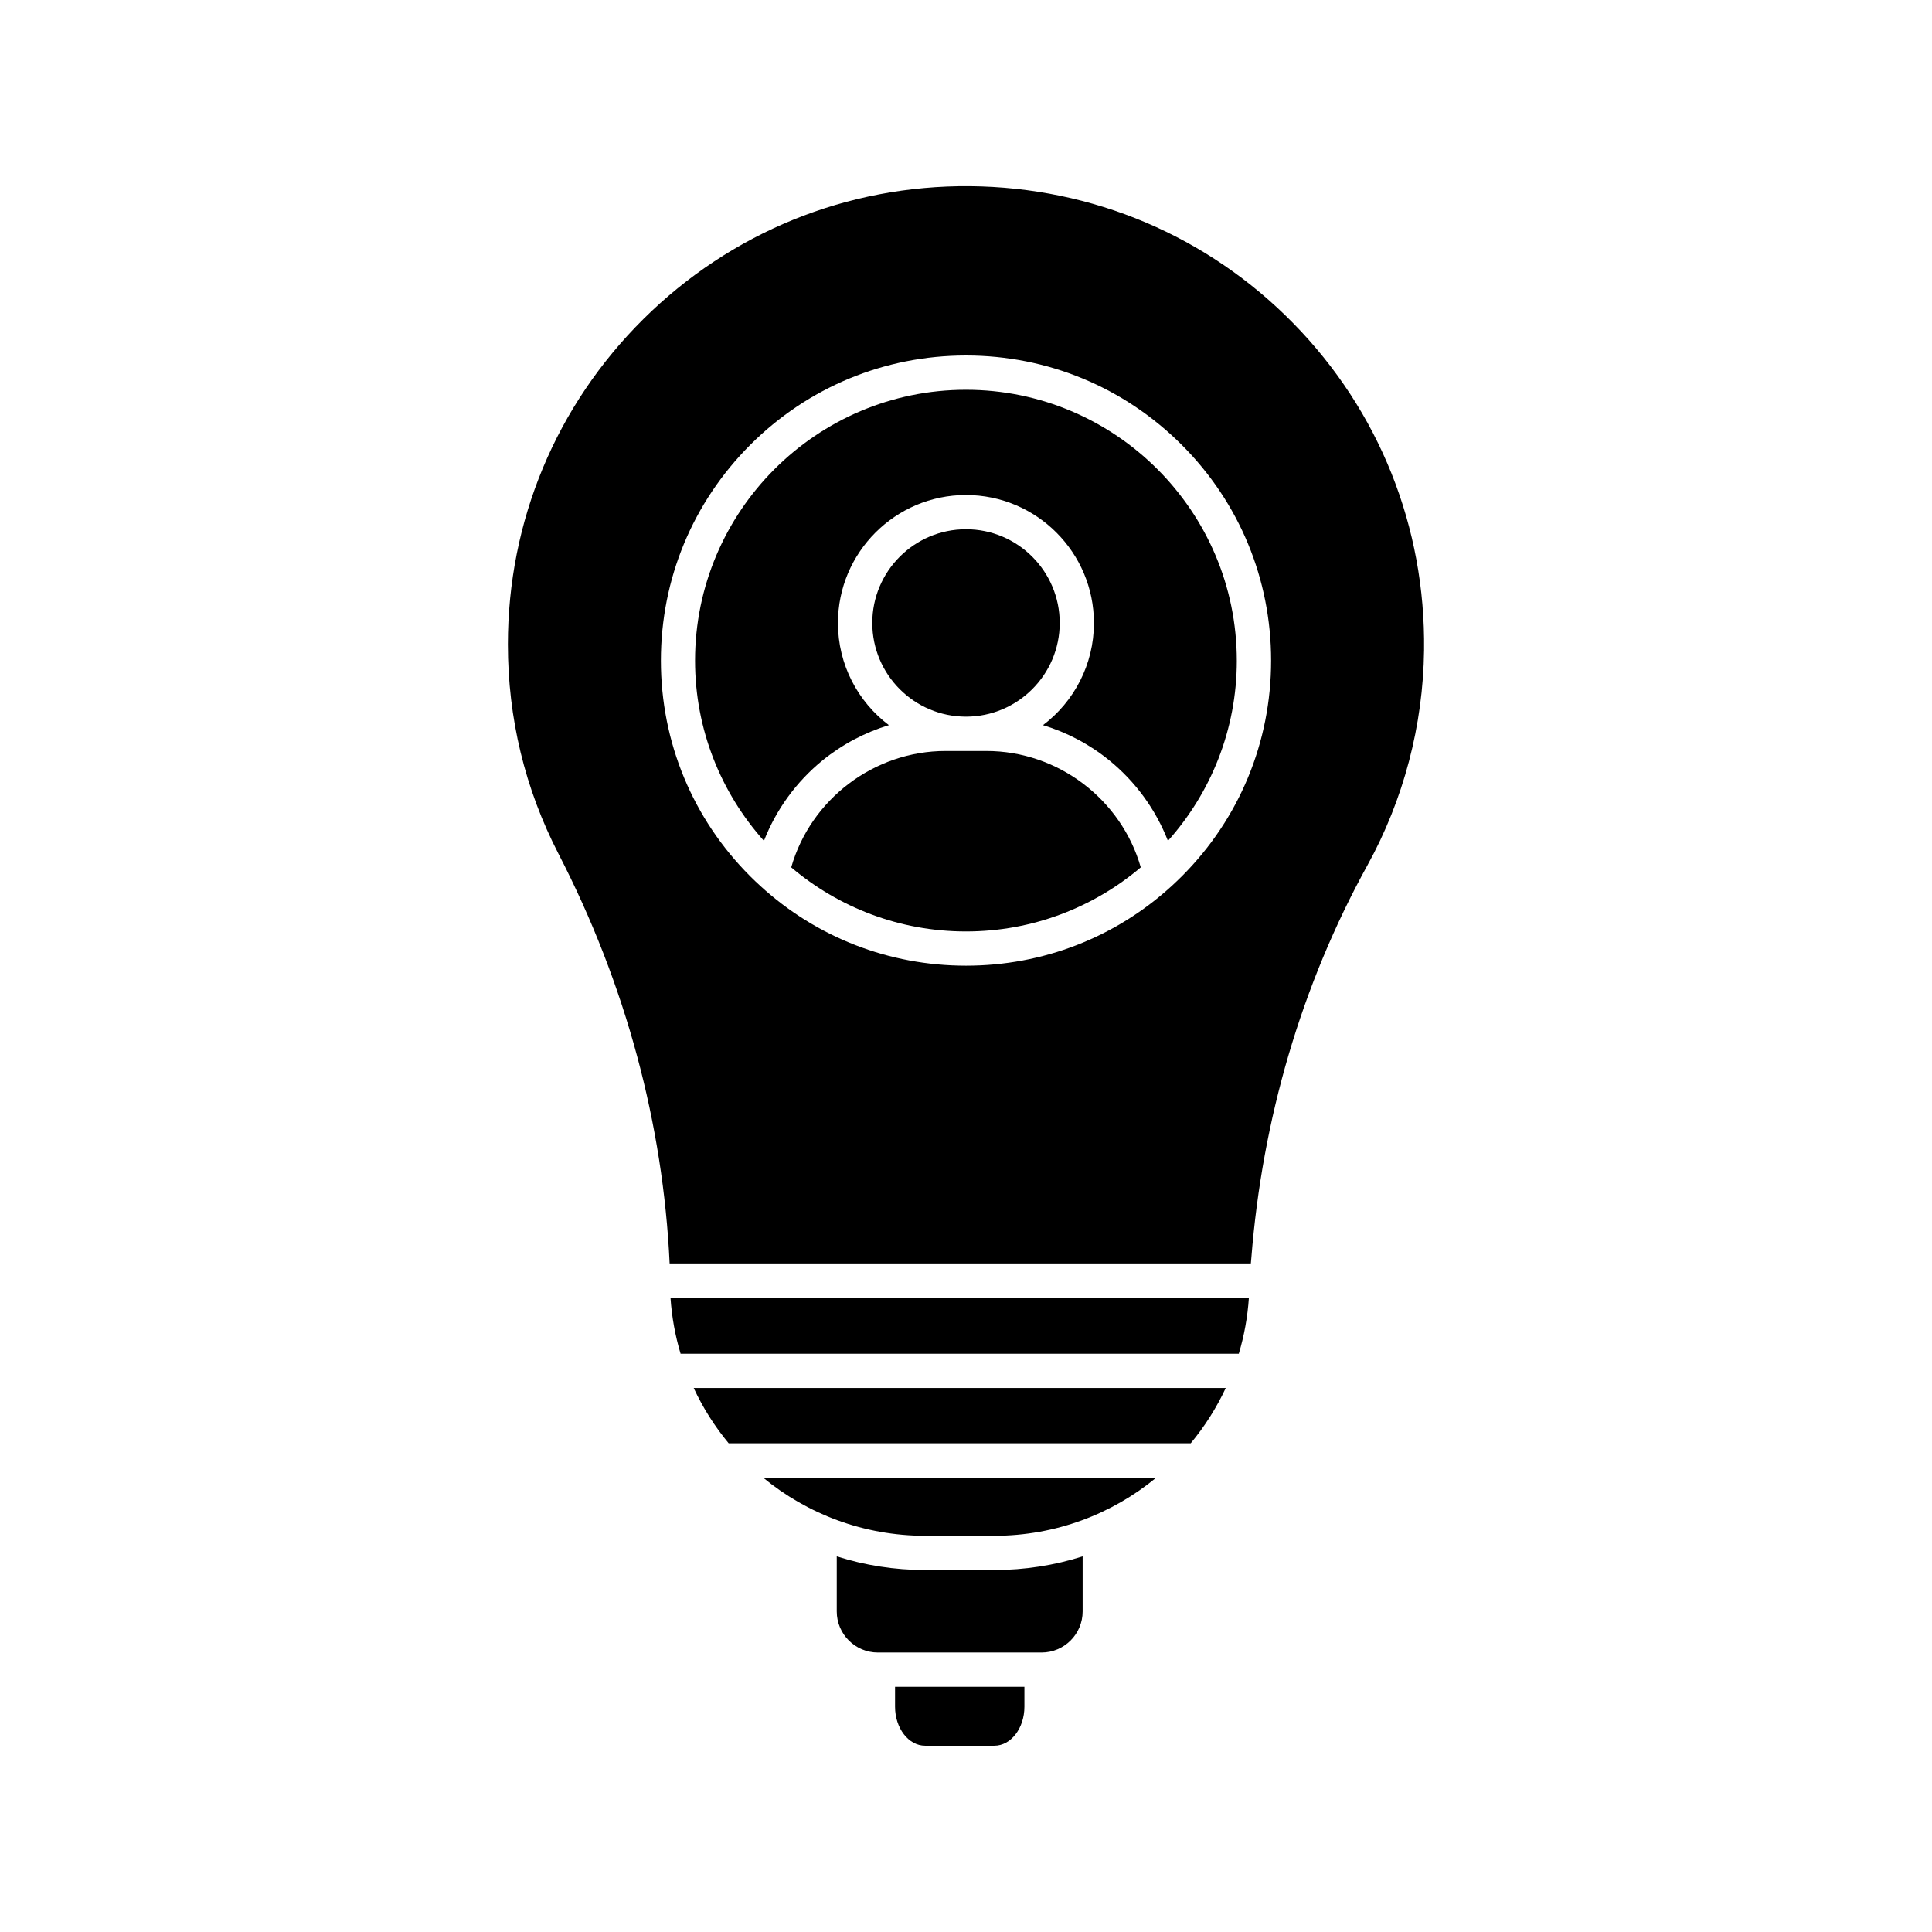
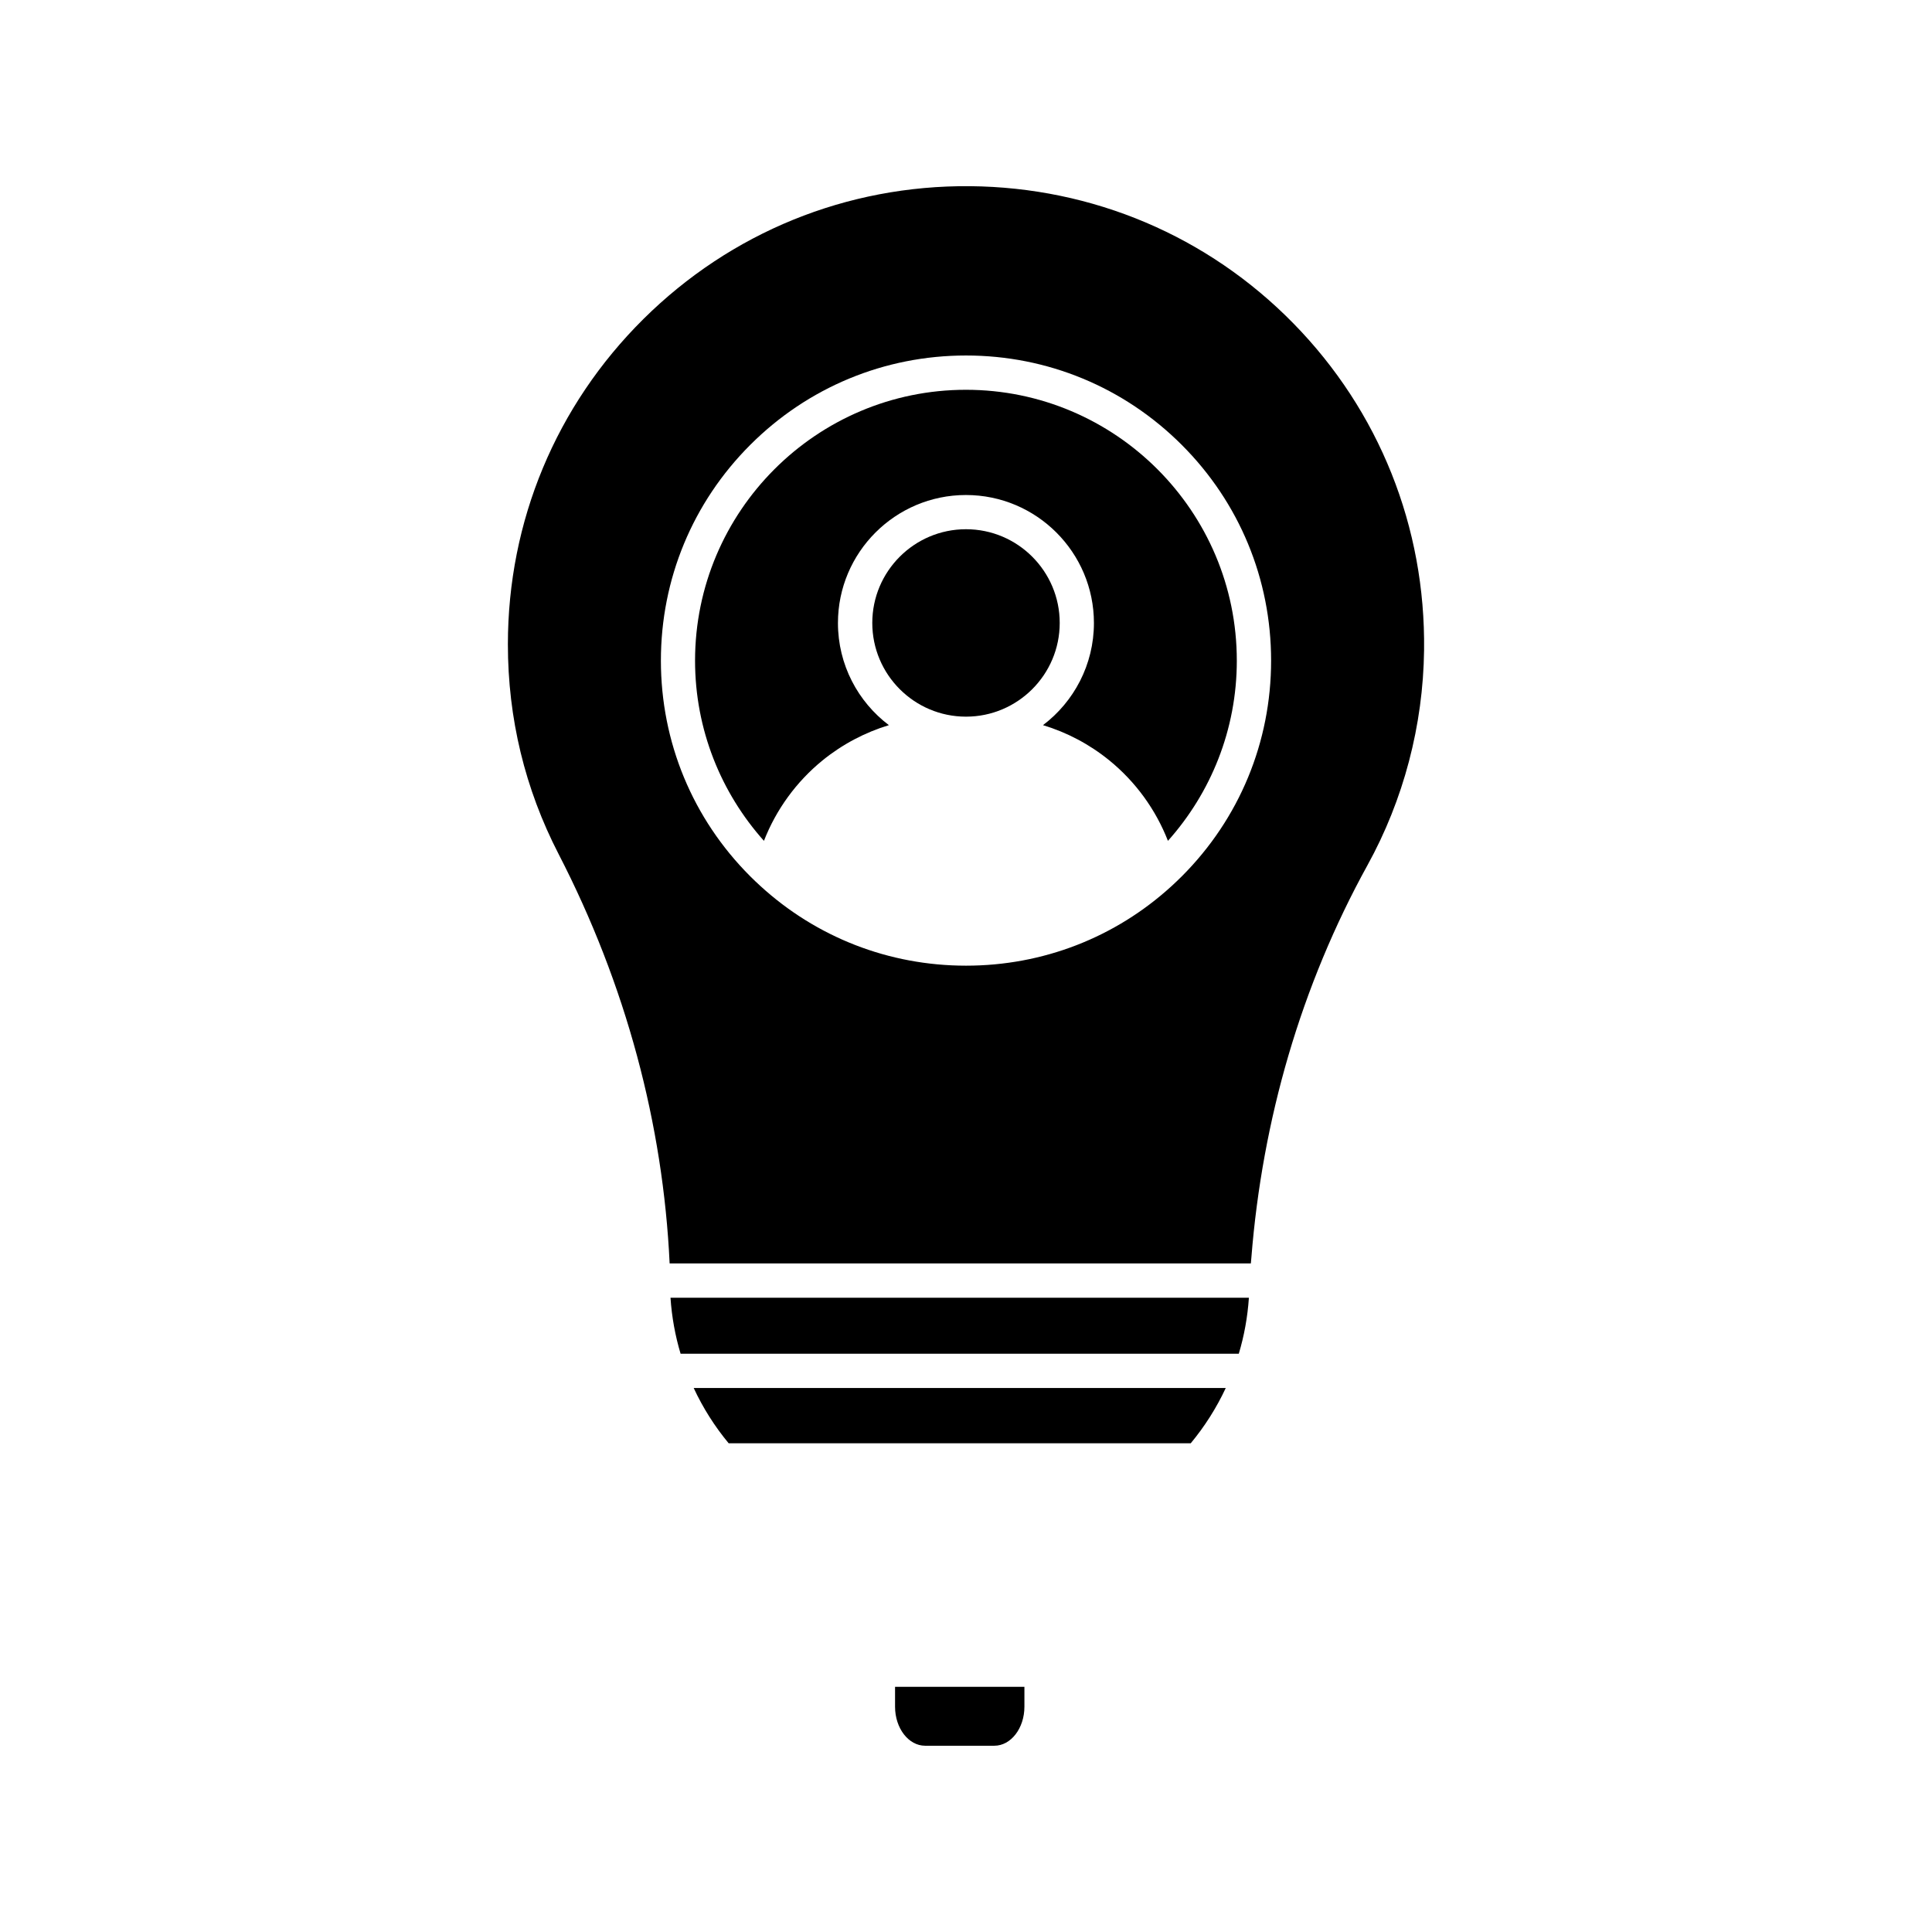
<svg xmlns="http://www.w3.org/2000/svg" fill="#000000" width="800px" height="800px" version="1.1" viewBox="144 144 512 512">
  <g>
    <path d="m415.48 591.02v5.273c0 5.707-3.57 10.344-7.969 10.344h-18.344c-4.398 0-7.969-4.644-7.969-10.344v-5.273z" />
-     <path d="m430.91 556.45v14.602c0 6.004-4.879 10.883-10.883 10.883h-43.383c-6.004 0-10.895-4.879-10.895-10.883v-14.602c7.469 2.383 15.34 3.621 23.41 3.621h18.352c8.059 0 15.941-1.238 23.398-3.621z" />
-     <path d="m346.23 535.59h104.19c-11.68 9.625-26.637 15.41-42.922 15.41h-18.352c-16.277-0.012-31.227-5.789-42.914-15.41z" />
    <path d="m327.83 511.83h141.01c-2.469 5.293-5.598 10.215-9.289 14.66h-122.44c-3.688-4.438-6.816-9.367-9.277-14.66z" />
    <path d="m321.69 487.91h153.28c-0.344 5.125-1.25 10.086-2.676 14.84h-147.93c-1.426-4.746-2.332-9.715-2.676-14.84z" />
    <path d="m400 284.25c13.699 0 24.836 11.141 24.836 24.836 0 13.699-11.141 24.836-24.836 24.836-13.699 0-24.836-11.141-24.836-24.836 0-13.695 11.137-24.836 24.836-24.836z" />
    <path d="m486.79 229.73c22.719 23.191 35.012 53.941 34.605 86.574-0.246 19.938-5.434 39.645-15.008 57.004-8.719 15.805-15.754 32.738-20.93 50.359-5.078 17.297-8.383 35.336-9.832 53.617l-0.137 1.535h-154.03c-0.855-18.41-3.758-36.891-8.621-54.938-4.941-18.363-11.945-36.379-20.812-53.57-8.914-17.277-13.43-35.965-13.43-55.559 0-32.621 12.754-63.23 35.918-86.207 23.164-22.965 53.895-35.473 86.523-35.207 32.586 0.297 63.051 13.219 85.754 36.391zm-5.934 89.336c0-21.598-8.414-41.91-23.684-57.172-15.273-15.273-35.582-23.684-57.172-23.684s-41.898 8.414-57.172 23.684c-15.273 15.273-23.684 35.582-23.684 57.172s8.414 41.91 23.684 57.172c0.848 0.848 1.711 1.672 2.598 2.481 14.938 13.699 34.184 21.195 54.582 21.195 20.34 0 39.527-7.449 54.445-21.066 0.926-0.848 1.84-1.723 2.734-2.609 15.262-15.27 23.668-35.57 23.668-57.172z" />
    <path d="m471.77 319.06c0 18.332-6.906 35.07-18.254 47.773-3.219-8.266-8.57-15.656-15.52-21.312-5.215-4.25-11.207-7.418-17.594-9.348 8.195-6.199 13.5-16.031 13.5-27.07 0-18.707-15.211-33.918-33.918-33.918s-33.918 15.211-33.918 33.918c0 11.051 5.305 20.879 13.5 27.07-6.375 1.938-12.367 5.098-17.594 9.348-6.945 5.656-12.301 13.047-15.52 21.312-11.344-12.695-18.254-29.441-18.254-47.762 0-39.578 32.195-71.773 71.773-71.773 39.598-0.008 71.797 32.188 71.797 71.762z" />
-     <path d="m405.42 343.02c18.961 0 35.75 12.82 40.895 30.84-12.508 10.598-28.684 16.984-46.316 16.984s-33.809-6.394-46.316-16.984c5.144-18.016 21.934-30.84 40.895-30.84z" />
  </g>
</svg>